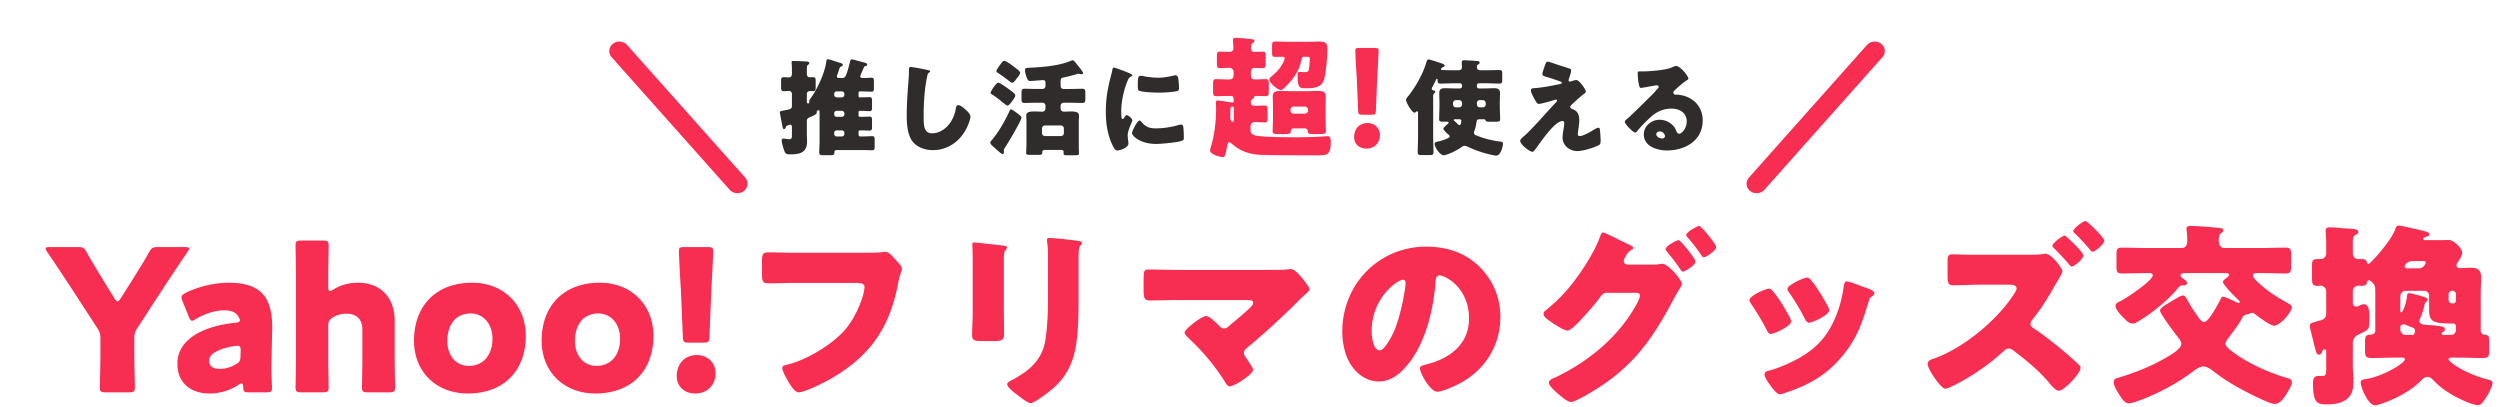
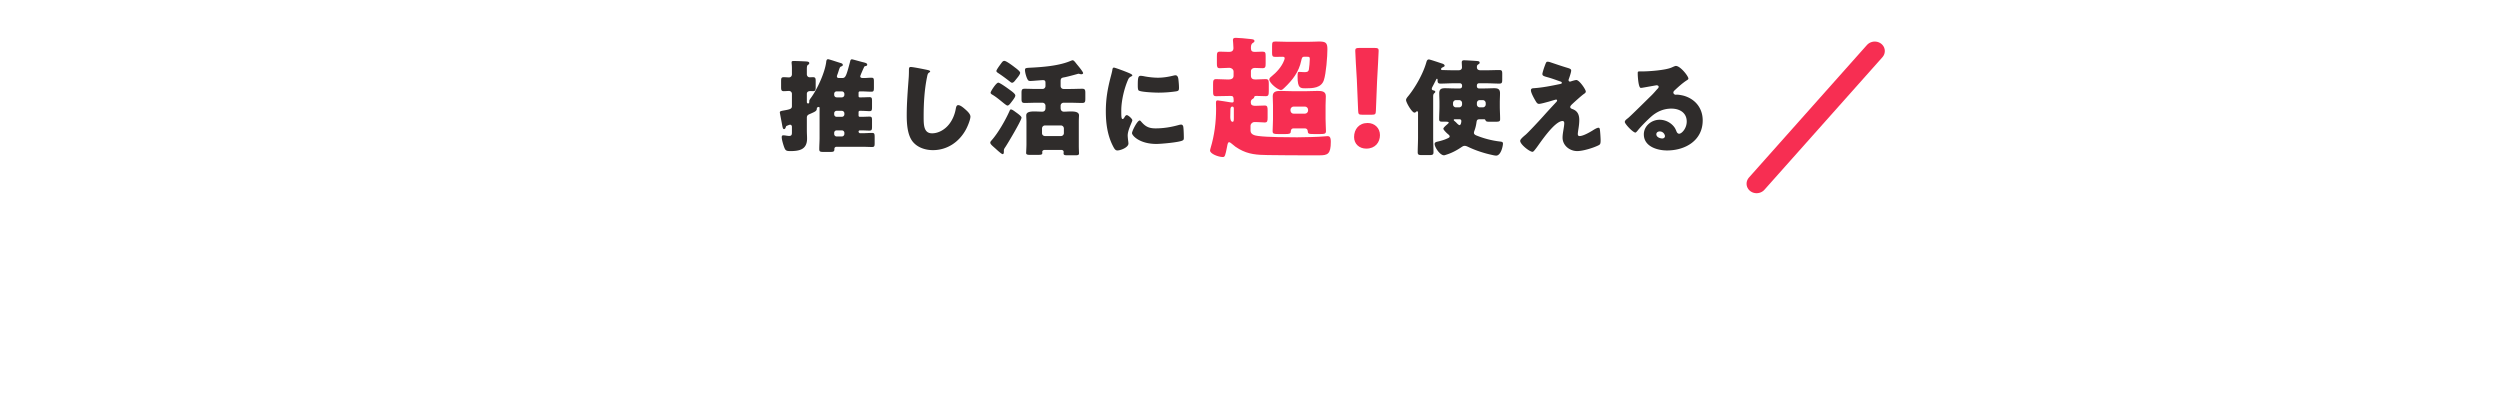
<svg xmlns="http://www.w3.org/2000/svg" width="761" height="124" fill="none">
-   <path transform="matrix(-.665 -.747 -.785 .62 224.101 60)" stroke="#F72E52" stroke-width="6" stroke-linecap="round" d="M3-3h54" />
-   <path d="M253.925 40.456v.32c0 .416.32.768.768.768h1.568a.779.779 0 00.768-.768v-.32a.758.758 0 00-.768-.768h-1.568a.74.74 0 00-.768.768zm0-5.952v.288c0 .448.32.768.768.768h1.568c.416 0 .768-.32.768-.768v-.288a.779.779 0 00-.768-.768h-1.568a.74.74 0 00-.768.768zm0-5.92v.288c0 .416.32.768.768.768h1.568a.779.779 0 00.768-.768v-.288a.779.779 0 00-.768-.768h-1.568a.74.74 0 00-.768.768zm4.864-9.888c.032-.192.128-.64.544-.64.192 0 2.752.736 3.168.832.768.192 1.472.32 1.472.768 0 .352-.288.416-.448.448-.416.064-.448.192-.544.416-.192.416-1.12 2.464-1.12 2.72 0 .512.576.512 1.024.512.8 0 1.568-.096 2.368-.096.704 0 .768.288.768 1.184v1.856c0 .896-.064 1.216-.768 1.216-.96 0-1.984-.096-3.008-.096h-.512c-.224 0-.384.192-.384.416v1.056c0 .192.16.352.352.352h.448c1.056 0 1.824-.064 2.528-.064s.768.288.768 1.184v1.824c0 .928-.064 1.248-.768 1.248-.64 0-1.504-.096-2.528-.096h-.448c-.192 0-.352.16-.352.384v1.088c0 .192.16.352.352.352h.448c1.056 0 1.824-.064 2.528-.064s.768.288.768 1.184v1.856c0 .896-.064 1.216-.768 1.216-.64 0-1.504-.064-2.528-.064h-.448a.355.355 0 00-.352.352v.992c0 .288.224.512.512.512h.608c1.056 0 2.112-.096 2.976-.096.736 0 .8.288.8 1.344v1.728c0 .928-.064 1.216-.768 1.216-.992 0-1.984-.064-3.008-.064h-7.84c-.352 0-.64.256-.64.608v.128c0 .768-.352.832-1.312.832h-1.888c-1.12 0-1.408-.064-1.408-.864 0-1.12.096-2.272.096-3.392v-9.152a.278.278 0 00-.256-.288c-.032 0-.384.096-.48.192-.096.096-.096.16-.096.384-.064.672-.512.864-2.048 1.536-.608.256-.992.448-.992 1.184v3.904c0 .832.064 1.632.064 2.432 0 3.328-2.304 3.808-5.088 3.808-1.376 0-1.536-.224-1.984-1.472-.224-.672-.64-2.048-.64-2.752 0-.352.096-.576.48-.576.256 0 .8.064 1.088.128.16 0 .448.064.64.064.832 0 .896-.416.896-1.12V38.6c0-.32-.192-.64-.544-.64-.256 0-.704.224-.96.32-.288.096-.288.224-.416.576-.064.192-.224.448-.48.448-.352 0-.448-.576-.576-1.248-.16-.928-.704-3.648-.704-3.84 0-.416.48-.448 1.504-.64 1.568-.288 2.176-.448 2.176-1.248v-3.744a.875.875 0 00-.896-.896c-.512 0-1.024.064-1.568.064-.768 0-.832-.384-.832-1.312v-1.632c0-1.024.064-1.312.832-1.312.544 0 1.056.064 1.568.064.544 0 .896-.416.896-.928v-1.856c0-1.12-.096-1.248-.096-1.792 0-.384.288-.416.576-.416 1.12 0 2.464.064 3.744.128.448.032 1.056.064 1.056.512 0 .32-.224.416-.448.576-.256.192-.288.64-.288 1.44V22.6c0 .512.352.928.864.928.352 0 .672-.032.992-.032.768 0 .832.352.832 1.248v1.696c0 .96-.064 1.312-.864 1.312-.16 0-.416-.032-.672-.032-.544 0-1.152.128-1.152.864v2.496c0 .224.16.416.384.416.256 0 .352-.224.352-.448v-.32c0-.288.384-.768.544-.992 1.92-2.624 4.192-7.616 4.608-10.816.032-.352.096-.896.576-.896.32 0 3.2.992 3.808 1.152.32.096.672.224.672.576 0 .256-.192.384-.416.448-.416.128-.512.352-.8 1.216-.096.32-.224.736-.416 1.248-.064.16-.16.416-.16.608 0 .384.352.48.672.48h.896c1.056 0 1.248-.448 2.464-5.056zm18.432 1.696c.736 0 4.192.704 5.216.928.256.064.704.192.704.448 0 .128-.128.224-.224.256-.512.288-.576.672-.736 1.472-.8 3.936-1.024 7.968-1.024 11.968 0 2.528 0 5.12 2.56 5.12 2.016 0 3.936-1.184 5.152-2.72 1.056-1.312 1.76-3.008 2.048-4.64.128-.64.224-1.216.768-1.216.704 0 1.664.864 2.176 1.312.576.512 1.536 1.376 1.536 2.176 0 .96-.896 3.072-1.376 3.936-2.048 3.776-5.664 6.272-10.048 6.272-2.272 0-4.704-.768-6.176-2.624-1.6-2.048-1.792-5.44-1.792-8 0-3.68.32-7.616.576-11.072.064-.672.096-1.76.096-2.496 0-.704 0-1.12.544-1.12zm35.232 23.648v-6.88c0-.896-.064-1.472-.064-2.048 0-1.088 1.376-1.184 2.432-1.184.8 0 1.664.064 2.464.064.512 0 .96-.32.96-1.056v-.768a.916.916 0 00-.896-.896h-1.888c-1.184 0-2.368.064-3.584.064-.768 0-.928-.32-.928-1.184v-1.856c0-.96.128-1.28.96-1.28 1.184 0 2.368.064 3.552.064h1.888c.48 0 .896-.384.896-.896v-.736c0-.64 0-1.056-.768-1.056-.256 0-1.056.064-1.888.128-.768.064-1.6.128-1.952.128-.576 0-.704-.192-.928-.64-.32-.608-.704-1.984-.704-2.656 0-.608.192-.672 1.44-.736 3.872-.192 8.832-.544 12.448-2.08.32-.128.512-.192.64-.192.32 0 .736.544 1.152 1.088.288.352 1.216 1.44 1.696 2.176.192.288.32.512.32.64 0 .288-.384.352-.576.352-.32 0-.576-.16-.864-.16-.064 0-.224.064-.352.096-1.024.288-3.136.864-4.064 1.024-.8.128-.992.384-.992 1.184v1.44c0 .512.384.896.896.896h2.112c1.184 0 2.4-.064 3.616-.064.768 0 .896.384.896 1.216v1.792c0 .992-.096 1.312-.96 1.312-1.184 0-2.368-.064-3.552-.064h-2.112a.894.894 0 00-.896.896v.704c0 .832.512 1.12.96 1.12.704 0 1.408-.064 2.112-.064.832 0 2.528 0 2.528 1.184 0 .32-.064.992-.064 2.048v7.008c0 1.312.064 2.112.064 2.528 0 .512-.384.576-1.184.576h-2.24c-.992 0-1.28-.064-1.28-.64 0-.128.032-.256.032-.352 0-.352-.224-.64-.704-.64h-5.056c-.576 0-.768.352-.768.608 0 .096.032.192.032.288 0 .544-.32.608-1.504.608h-2.24c-.672 0-1.184-.064-1.184-.576 0-.256.096-1.824.096-2.528zm5.632-2.624h4.864c.48 0 .896-.384.896-.896v-1.44a.916.916 0 00-.896-.896h-4.864a.916.916 0 00-.896.896v1.44c0 .512.352.864.896.896zm-12.352-22.88c.608 0 2.656 1.568 3.232 2.016.48.352 1.568 1.184 1.568 1.6 0 .576-.928 1.6-1.312 2.08-.256.32-.672.96-1.152.96-.256 0-.576-.288-.768-.448a54.29 54.29 0 00-3.2-2.336c-.384-.256-.8-.48-.8-.8 0-.32.8-1.44 1.28-2.08.544-.736.704-.992 1.152-.992zm3.52 15.648c.672.48 1.696 1.216 1.696 1.632 0 .832-4.192 7.872-4.928 8.96-.224.32-.448.64-.448 1.056v.384c0 .288-.032.704-.384.704s-1.92-1.472-2.272-1.792c-.96-.832-1.472-1.28-1.472-1.696 0-.256.16-.448.416-.736 2.016-2.272 4.288-6.272 5.504-9.056.064-.192.16-.32.384-.32.384 0 1.056.544 1.504.864zm-5.376-9.024c.48 0 2.784 1.664 3.648 2.304.576.416 1.536 1.12 1.536 1.6 0 .448-.48 1.056-.8 1.504-.64.832-1.12 1.568-1.6 1.568s-2.784-2.272-4.512-3.264c-.32-.192-.608-.352-.608-.672 0-.384 1.696-3.04 2.336-3.04zm32.736 8.8c0-3.936.544-6.976 1.536-10.752.16-.608.32-1.216.416-1.728.096-.608.128-.896.544-.896.288 0 3.36 1.12 4.736 1.728.64.288.832.48.832.64 0 .128-.096.192-.224.256-.736.352-.896.608-1.184 1.312-1.056 2.464-1.952 6.176-1.952 9.088 0 1.76 0 2.624.416 2.624.224 0 .384-.256.544-.512.192-.32.384-.672.736-.672.384 0 1.664 1.088 1.664 1.568 0 .448-1.408 2.912-1.408 4.64 0 .224.064 1.024.128 1.504.032.192.096.736.096.928 0 1.184-2.368 2.112-3.36 2.112-.608 0-.896-.416-1.472-1.568-1.568-3.168-2.048-6.752-2.048-10.272zm9.728-7.968c0-2.368.128-2.912.896-2.912.192 0 .704.064.992.128 1.216.256 2.976.448 4.224.448 1.6 0 3.2-.256 4.736-.64.288-.064.448-.096.64-.096.608 0 .8.672.864 1.152.096.8.192 1.824.192 2.624 0 .768-.096.992-.928 1.12a37.968 37.968 0 01-5.376.384c-.96 0-5.376-.16-5.984-.672-.256-.224-.256-1.184-.256-1.536zm.576 10.688c.16 0 .288.16.384.256 1.344 1.6 2.4 2.144 4.48 2.144 2.368 0 4.736-.384 7.008-1.024.224-.064.544-.128.768-.128.416 0 .608.416.64.704.128.864.16 2.688.16 3.328 0 .416-.032.64-.448.832-1.12.544-6.464 1.024-7.904 1.024-5.152 0-7.424-2.56-7.424-3.296 0-.608 1.6-3.84 2.336-3.84zm104.44-6.208h-.896c-.544 0-.896.416-.896.896v.416c0 .512.416.896.896.896h.896c.48 0 .896-.384.896-.896v-.416a.916.916 0 00-.896-.896zm-7.2 0h-.96a.916.916 0 00-.896.896v.416c0 .512.416.896.896.896h.96c.48 0 .896-.384.896-.896v-.416a.894.894 0 00-.896-.896zm-.096 5.824h-1.12c-.16 0-.416 0-.416.224 0 .128.096.224.192.288.192.16.32.288.512.448.192.224.768.832 1.056.832.416 0 .544-.928.544-1.216 0-.576-.416-.576-.768-.576zm-5.888-3.904v-1.184c0-.96-.064-1.888-.064-2.816 0-1.248.608-1.536 1.728-1.536.96 0 1.92.064 2.848.064h1.728c.352 0 .64-.288.64-.608v-.32a.642.642 0 00-.64-.64h-2.048c-1.312 0-2.592.096-3.904.096-.8 0-.864-.416-.864-1.12v-.064c0-.128-.032-.288-.192-.288s-.256.288-.32.416c-.352.672-.672 1.344-1.024 1.984-.096.192-.224.416-.224.672 0 .32.256.416.544.48.224.064.512.128.512.416 0 .192-.128.256-.32.448-.288.256-.32.64-.32 1.024v12.48c0 1.472.096 2.944.096 4.448 0 .8-.352.864-1.44.864h-1.952c-1.056 0-1.408-.064-1.408-.864 0-1.504.096-2.976.096-4.448v-7.424c0-.288 0-.608-.288-.608-.128 0-.192.064-.288.16-.128.128-.288.256-.512.256-.768 0-2.56-3.072-2.56-3.84 0-.448.512-.992.768-1.312 2.176-2.72 4.416-6.72 5.376-10.048.128-.416.256-.992.8-.992.32 0 3.232.992 3.808 1.184.352.096.992.288.992.736 0 .224-.288.32-.448.416-.288.128-.64.288-.64.64 0 .256.288.256.576.256 1.056.032 2.08.064 3.136.064h1.6c.576 0 1.056-.224 1.056-.896 0-.48-.064-1.088-.064-1.504 0-.512.288-.64.736-.64.416 0 3.808.192 4.16.256.256.032.544.128.544.48 0 .256-.16.352-.352.48-.416.224-.48.448-.48.896 0 .672.448.928 1.088.928h1.856c1.312 0 2.592-.064 3.904-.064.8 0 .864.32.864 1.216V24.2c0 .928-.064 1.248-.896 1.248-1.28 0-2.592-.096-3.872-.096h-2.336c-.352 0-.608.288-.608.64v.32c0 .32.256.608.608.608h1.856c.928 0 1.856-.064 2.784-.064 1.056 0 1.792.192 1.792 1.504 0 .96-.064 1.888-.064 2.848v1.184c0 1.28.096 2.56.096 3.872 0 .736-.288.8-1.696.8h-1.088c-1.056 0-1.44 0-1.632-.384-.128-.256-.192-.384-.48-.384h-1.216c-.992 0-.992.352-1.12 1.216-.128.832-.32 1.568-.608 2.336-.064.16-.128.416-.128.608 0 .416.448.672.8.8a27.682 27.682 0 006.848 1.792c.768.096 1.184.096 1.184.672 0 .64-.576 3.648-2.08 3.648-.256 0-.8-.096-1.024-.16-2.496-.512-5.152-1.376-7.424-2.464-.352-.16-.736-.352-1.152-.352-.416 0-.832.32-1.216.576-1.312.864-2.72 1.6-4.224 2.08-.224.064-.608.224-.832.224-1.216 0-2.848-2.432-2.848-3.456 0-.544.608-.64 1.024-.736 1.088-.256 2.176-.576 3.168-1.088.224-.128.384-.224.384-.48 0-.288-.352-.544-.576-.736-.32-.256-1.344-1.248-1.344-1.6 0-.352 1.024-1.184 1.28-1.408.096-.096.352-.288.352-.448 0-.192-.224-.288-1.344-.288h-.704c-.608 0-.864-.128-.864-.768 0-1.28.096-2.592.096-3.872zm40-7.616c.512-.16 1.312-.416 1.664-.416.928 0 2.88 2.912 2.88 3.488 0 .384-.32.576-.608.768-.832.608-2.56 2.176-3.36 2.912-.48.448-.768.768-.768.992 0 .384.224.512.736.704 1.536.576 2.016 1.76 2.016 3.328 0 .832-.096 1.664-.224 2.496-.064.384-.224 1.376-.224 1.728 0 .384.128.64.544.64 1.056 0 2.912-1.056 3.808-1.6.064-.032.16-.096.256-.16.512-.32 1.248-.768 1.696-.768.32 0 .384.32.416.576.096.608.224 2.592.224 3.2 0 1.12-.128 1.312-.64 1.568-1.6.8-4.736 1.76-6.496 1.76-2.272 0-4.448-1.696-4.448-4.096 0-1.44.512-3.264.512-4.416 0-.32-.128-.64-.512-.64-2.528 0-7.136 7.136-8 8.224-.544.704-.864 1.152-1.152 1.152-.864 0-3.744-2.24-3.744-3.328 0-.352.384-.832 1.632-1.856.8-.672 3.936-4.032 5.376-5.632 1.248-1.408 2.528-2.784 3.808-4.16.16-.16.416-.416.416-.64 0-.16-.128-.288-.32-.288-.128 0-1.92.544-2.24.64-.64.16-2.368.672-2.944.672-.32 0-.576-.128-.896-.64-.512-.832-1.568-2.688-1.568-3.488 0-.48.32-.608.8-.64 2.624-.16 5.504-.736 8.096-1.28.288-.064.512-.128.512-.352 0-.224-.16-.32-.448-.416-1.216-.416-2.368-.864-3.616-1.216-1.28-.352-1.856-.48-1.856-1.056 0-.288.352-1.472.672-2.336.48-1.312.544-1.408.928-1.408.352 0 .736.128 1.088.256 1.44.48 2.912.992 4.384 1.44 1.184.352 1.696.48 1.696.992s-.512 2.016-.704 2.528c-.064.16-.096.288-.096.416 0 .224.192.416.416.416a.764.764 0 00.288-.064zm31.968-4.704c1.376 0 3.808 3.136 3.808 3.84 0 .192-.192.352-.352.448-1.344.832-2.784 2.144-3.936 3.232-.16.16-.288.352-.288.576 0 .384.352.672.736.672.096 0 .224-.032.352-.032.48 0 1.6.192 2.24.384 3.456 1.056 5.6 3.84 5.6 7.456 0 6.112-5.28 9.152-10.848 9.152-3.008 0-7.072-1.216-7.072-4.896 0-2.56 2.336-4.448 4.8-4.448 1.664 0 3.264.768 4.32 2.048.48.608.576.928.864 1.6.128.32.416.608.768.608.768 0 2.304-1.6 2.304-3.712 0-2.72-2.208-3.936-4.672-3.936-2.336 0-4.416.896-6.176 2.464-1.152 1.024-2.976 2.848-3.936 4.032-.448.576-.704.8-.832.8-.736 0-3.232-2.624-3.232-3.232 0-.384.32-.672.992-1.184.8-.64 6.112-5.92 7.232-7.008.608-.608 1.088-1.184 1.632-1.792.224-.224.448-.416.448-.736 0-.384-.512-.448-.64-.448-.096 0-3.584.64-4.416.768-.128.032-.256.032-.384.032-.736 0-.928-3.616-.928-4.224v-.32c0-.48.096-.48 1.024-.48h.736c2.08-.032 6.656-.384 8.48-1.152.8-.352 1.152-.512 1.376-.512zm-3.328 21.376c0-.448-.48-1.44-1.6-1.44-.512 0-1.024.288-1.024.864 0 .864 1.088 1.28 1.824 1.28.416 0 .8-.288.8-.704z" fill="#2F2C2B" />
+   <path d="M253.925 40.456v.32c0 .416.32.768.768.768h1.568a.779.779 0 00.768-.768v-.32a.758.758 0 00-.768-.768h-1.568a.74.74 0 00-.768.768zm0-5.952v.288c0 .448.32.768.768.768h1.568c.416 0 .768-.32.768-.768v-.288a.779.779 0 00-.768-.768h-1.568a.74.74 0 00-.768.768zm0-5.92v.288c0 .416.32.768.768.768h1.568a.779.779 0 00.768-.768v-.288a.779.779 0 00-.768-.768h-1.568a.74.74 0 00-.768.768zm4.864-9.888c.032-.192.128-.64.544-.64.192 0 2.752.736 3.168.832.768.192 1.472.32 1.472.768 0 .352-.288.416-.448.448-.416.064-.448.192-.544.416-.192.416-1.12 2.464-1.12 2.72 0 .512.576.512 1.024.512.8 0 1.568-.096 2.368-.096.704 0 .768.288.768 1.184v1.856c0 .896-.064 1.216-.768 1.216-.96 0-1.984-.096-3.008-.096h-.512c-.224 0-.384.192-.384.416v1.056c0 .192.16.352.352.352h.448c1.056 0 1.824-.064 2.528-.064s.768.288.768 1.184v1.824c0 .928-.064 1.248-.768 1.248-.64 0-1.504-.096-2.528-.096h-.448c-.192 0-.352.16-.352.384v1.088c0 .192.16.352.352.352h.448c1.056 0 1.824-.064 2.528-.064s.768.288.768 1.184v1.856c0 .896-.064 1.216-.768 1.216-.64 0-1.504-.064-2.528-.064h-.448a.355.355 0 00-.352.352c0 .288.224.512.512.512h.608c1.056 0 2.112-.096 2.976-.096.736 0 .8.288.8 1.344v1.728c0 .928-.064 1.216-.768 1.216-.992 0-1.984-.064-3.008-.064h-7.84c-.352 0-.64.256-.64.608v.128c0 .768-.352.832-1.312.832h-1.888c-1.12 0-1.408-.064-1.408-.864 0-1.12.096-2.272.096-3.392v-9.152a.278.278 0 00-.256-.288c-.032 0-.384.096-.48.192-.096.096-.096.16-.096.384-.064.672-.512.864-2.048 1.536-.608.256-.992.448-.992 1.184v3.904c0 .832.064 1.632.064 2.432 0 3.328-2.304 3.808-5.088 3.808-1.376 0-1.536-.224-1.984-1.472-.224-.672-.64-2.048-.64-2.752 0-.352.096-.576.48-.576.256 0 .8.064 1.088.128.16 0 .448.064.64.064.832 0 .896-.416.896-1.12V38.6c0-.32-.192-.64-.544-.64-.256 0-.704.224-.96.32-.288.096-.288.224-.416.576-.064.192-.224.448-.48.448-.352 0-.448-.576-.576-1.248-.16-.928-.704-3.648-.704-3.84 0-.416.48-.448 1.504-.64 1.568-.288 2.176-.448 2.176-1.248v-3.744a.875.875 0 00-.896-.896c-.512 0-1.024.064-1.568.064-.768 0-.832-.384-.832-1.312v-1.632c0-1.024.064-1.312.832-1.312.544 0 1.056.064 1.568.064.544 0 .896-.416.896-.928v-1.856c0-1.12-.096-1.248-.096-1.792 0-.384.288-.416.576-.416 1.12 0 2.464.064 3.744.128.448.032 1.056.064 1.056.512 0 .32-.224.416-.448.576-.256.192-.288.64-.288 1.44V22.6c0 .512.352.928.864.928.352 0 .672-.032.992-.032.768 0 .832.352.832 1.248v1.696c0 .96-.064 1.312-.864 1.312-.16 0-.416-.032-.672-.032-.544 0-1.152.128-1.152.864v2.496c0 .224.16.416.384.416.256 0 .352-.224.352-.448v-.32c0-.288.384-.768.544-.992 1.92-2.624 4.192-7.616 4.608-10.816.032-.352.096-.896.576-.896.32 0 3.2.992 3.808 1.152.32.096.672.224.672.576 0 .256-.192.384-.416.448-.416.128-.512.352-.8 1.216-.096.32-.224.736-.416 1.248-.064.16-.16.416-.16.608 0 .384.352.48.672.48h.896c1.056 0 1.248-.448 2.464-5.056zm18.432 1.696c.736 0 4.192.704 5.216.928.256.064.704.192.704.448 0 .128-.128.224-.224.256-.512.288-.576.672-.736 1.472-.8 3.936-1.024 7.968-1.024 11.968 0 2.528 0 5.12 2.56 5.12 2.016 0 3.936-1.184 5.152-2.72 1.056-1.312 1.76-3.008 2.048-4.64.128-.64.224-1.216.768-1.216.704 0 1.664.864 2.176 1.312.576.512 1.536 1.376 1.536 2.176 0 .96-.896 3.072-1.376 3.936-2.048 3.776-5.664 6.272-10.048 6.272-2.272 0-4.704-.768-6.176-2.624-1.6-2.048-1.792-5.44-1.792-8 0-3.68.32-7.616.576-11.072.064-.672.096-1.76.096-2.496 0-.704 0-1.12.544-1.12zm35.232 23.648v-6.88c0-.896-.064-1.472-.064-2.048 0-1.088 1.376-1.184 2.432-1.184.8 0 1.664.064 2.464.064.512 0 .96-.32.96-1.056v-.768a.916.916 0 00-.896-.896h-1.888c-1.184 0-2.368.064-3.584.064-.768 0-.928-.32-.928-1.184v-1.856c0-.96.128-1.28.96-1.28 1.184 0 2.368.064 3.552.064h1.888c.48 0 .896-.384.896-.896v-.736c0-.64 0-1.056-.768-1.056-.256 0-1.056.064-1.888.128-.768.064-1.6.128-1.952.128-.576 0-.704-.192-.928-.64-.32-.608-.704-1.984-.704-2.656 0-.608.192-.672 1.44-.736 3.872-.192 8.832-.544 12.448-2.08.32-.128.512-.192.64-.192.32 0 .736.544 1.152 1.088.288.352 1.216 1.44 1.696 2.176.192.288.32.512.32.64 0 .288-.384.352-.576.352-.32 0-.576-.16-.864-.16-.064 0-.224.064-.352.096-1.024.288-3.136.864-4.064 1.024-.8.128-.992.384-.992 1.184v1.44c0 .512.384.896.896.896h2.112c1.184 0 2.4-.064 3.616-.064.768 0 .896.384.896 1.216v1.792c0 .992-.096 1.312-.96 1.312-1.184 0-2.368-.064-3.552-.064h-2.112a.894.894 0 00-.896.896v.704c0 .832.512 1.12.96 1.12.704 0 1.408-.064 2.112-.064.832 0 2.528 0 2.528 1.184 0 .32-.064.992-.064 2.048v7.008c0 1.312.064 2.112.064 2.528 0 .512-.384.576-1.184.576h-2.24c-.992 0-1.28-.064-1.28-.64 0-.128.032-.256.032-.352 0-.352-.224-.64-.704-.64h-5.056c-.576 0-.768.352-.768.608 0 .096.032.192.032.288 0 .544-.32.608-1.504.608h-2.24c-.672 0-1.184-.064-1.184-.576 0-.256.096-1.824.096-2.528zm5.632-2.624h4.864c.48 0 .896-.384.896-.896v-1.44a.916.916 0 00-.896-.896h-4.864a.916.916 0 00-.896.896v1.44c0 .512.352.864.896.896zm-12.352-22.88c.608 0 2.656 1.568 3.232 2.016.48.352 1.568 1.184 1.568 1.6 0 .576-.928 1.6-1.312 2.08-.256.32-.672.96-1.152.96-.256 0-.576-.288-.768-.448a54.29 54.29 0 00-3.2-2.336c-.384-.256-.8-.48-.8-.8 0-.32.8-1.44 1.28-2.08.544-.736.704-.992 1.152-.992zm3.52 15.648c.672.48 1.696 1.216 1.696 1.632 0 .832-4.192 7.872-4.928 8.96-.224.32-.448.64-.448 1.056v.384c0 .288-.032.704-.384.704s-1.92-1.472-2.272-1.792c-.96-.832-1.472-1.28-1.472-1.696 0-.256.16-.448.416-.736 2.016-2.272 4.288-6.272 5.504-9.056.064-.192.16-.32.384-.32.384 0 1.056.544 1.504.864zm-5.376-9.024c.48 0 2.784 1.664 3.648 2.304.576.416 1.536 1.12 1.536 1.6 0 .448-.48 1.056-.8 1.504-.64.832-1.12 1.568-1.6 1.568s-2.784-2.272-4.512-3.264c-.32-.192-.608-.352-.608-.672 0-.384 1.696-3.04 2.336-3.04zm32.736 8.8c0-3.936.544-6.976 1.536-10.752.16-.608.32-1.216.416-1.728.096-.608.128-.896.544-.896.288 0 3.36 1.12 4.736 1.728.64.288.832.48.832.64 0 .128-.096.192-.224.256-.736.352-.896.608-1.184 1.312-1.056 2.464-1.952 6.176-1.952 9.088 0 1.76 0 2.624.416 2.624.224 0 .384-.256.544-.512.192-.32.384-.672.736-.672.384 0 1.664 1.088 1.664 1.568 0 .448-1.408 2.912-1.408 4.64 0 .224.064 1.024.128 1.504.032.192.096.736.096.928 0 1.184-2.368 2.112-3.36 2.112-.608 0-.896-.416-1.472-1.568-1.568-3.168-2.048-6.752-2.048-10.272zm9.728-7.968c0-2.368.128-2.912.896-2.912.192 0 .704.064.992.128 1.216.256 2.976.448 4.224.448 1.6 0 3.2-.256 4.736-.64.288-.064.448-.096.64-.096.608 0 .8.672.864 1.152.096.8.192 1.824.192 2.624 0 .768-.096.992-.928 1.12a37.968 37.968 0 01-5.376.384c-.96 0-5.376-.16-5.984-.672-.256-.224-.256-1.184-.256-1.536zm.576 10.688c.16 0 .288.16.384.256 1.344 1.6 2.4 2.144 4.48 2.144 2.368 0 4.736-.384 7.008-1.024.224-.064.544-.128.768-.128.416 0 .608.416.64.704.128.864.16 2.688.16 3.328 0 .416-.032.64-.448.832-1.12.544-6.464 1.024-7.904 1.024-5.152 0-7.424-2.56-7.424-3.296 0-.608 1.6-3.84 2.336-3.84zm104.44-6.208h-.896c-.544 0-.896.416-.896.896v.416c0 .512.416.896.896.896h.896c.48 0 .896-.384.896-.896v-.416a.916.916 0 00-.896-.896zm-7.2 0h-.96a.916.916 0 00-.896.896v.416c0 .512.416.896.896.896h.96c.48 0 .896-.384.896-.896v-.416a.894.894 0 00-.896-.896zm-.096 5.824h-1.12c-.16 0-.416 0-.416.224 0 .128.096.224.192.288.192.16.32.288.512.448.192.224.768.832 1.056.832.416 0 .544-.928.544-1.216 0-.576-.416-.576-.768-.576zm-5.888-3.904v-1.184c0-.96-.064-1.888-.064-2.816 0-1.248.608-1.536 1.728-1.536.96 0 1.92.064 2.848.064h1.728c.352 0 .64-.288.64-.608v-.32a.642.642 0 00-.64-.64h-2.048c-1.312 0-2.592.096-3.904.096-.8 0-.864-.416-.864-1.12v-.064c0-.128-.032-.288-.192-.288s-.256.288-.32.416c-.352.672-.672 1.344-1.024 1.984-.096.192-.224.416-.224.672 0 .32.256.416.544.48.224.064.512.128.512.416 0 .192-.128.256-.32.448-.288.256-.32.64-.32 1.024v12.48c0 1.472.096 2.944.096 4.448 0 .8-.352.864-1.44.864h-1.952c-1.056 0-1.408-.064-1.408-.864 0-1.504.096-2.976.096-4.448v-7.424c0-.288 0-.608-.288-.608-.128 0-.192.064-.288.16-.128.128-.288.256-.512.256-.768 0-2.56-3.072-2.56-3.84 0-.448.512-.992.768-1.312 2.176-2.72 4.416-6.72 5.376-10.048.128-.416.256-.992.8-.992.32 0 3.232.992 3.808 1.184.352.096.992.288.992.736 0 .224-.288.32-.448.416-.288.128-.64.288-.64.64 0 .256.288.256.576.256 1.056.032 2.08.064 3.136.064h1.6c.576 0 1.056-.224 1.056-.896 0-.48-.064-1.088-.064-1.504 0-.512.288-.64.736-.64.416 0 3.808.192 4.16.256.256.032.544.128.544.48 0 .256-.16.352-.352.48-.416.224-.48.448-.48.896 0 .672.448.928 1.088.928h1.856c1.312 0 2.592-.064 3.904-.064.8 0 .864.32.864 1.216V24.2c0 .928-.064 1.248-.896 1.248-1.28 0-2.592-.096-3.872-.096h-2.336c-.352 0-.608.288-.608.64v.32c0 .32.256.608.608.608h1.856c.928 0 1.856-.064 2.784-.064 1.056 0 1.792.192 1.792 1.504 0 .96-.064 1.888-.064 2.848v1.184c0 1.28.096 2.56.096 3.872 0 .736-.288.8-1.696.8h-1.088c-1.056 0-1.44 0-1.632-.384-.128-.256-.192-.384-.48-.384h-1.216c-.992 0-.992.352-1.12 1.216-.128.832-.32 1.568-.608 2.336-.064.16-.128.416-.128.608 0 .416.448.672.8.8a27.682 27.682 0 006.848 1.792c.768.096 1.184.096 1.184.672 0 .64-.576 3.648-2.08 3.648-.256 0-.8-.096-1.024-.16-2.496-.512-5.152-1.376-7.424-2.464-.352-.16-.736-.352-1.152-.352-.416 0-.832.32-1.216.576-1.312.864-2.72 1.6-4.224 2.08-.224.064-.608.224-.832.224-1.216 0-2.848-2.432-2.848-3.456 0-.544.608-.64 1.024-.736 1.088-.256 2.176-.576 3.168-1.088.224-.128.384-.224.384-.48 0-.288-.352-.544-.576-.736-.32-.256-1.344-1.248-1.344-1.6 0-.352 1.024-1.184 1.28-1.408.096-.096.352-.288.352-.448 0-.192-.224-.288-1.344-.288h-.704c-.608 0-.864-.128-.864-.768 0-1.28.096-2.592.096-3.872zm40-7.616c.512-.16 1.312-.416 1.664-.416.928 0 2.88 2.912 2.88 3.488 0 .384-.32.576-.608.768-.832.608-2.56 2.176-3.36 2.912-.48.448-.768.768-.768.992 0 .384.224.512.736.704 1.536.576 2.016 1.76 2.016 3.328 0 .832-.096 1.664-.224 2.496-.064.384-.224 1.376-.224 1.728 0 .384.128.64.544.64 1.056 0 2.912-1.056 3.808-1.6.064-.032.16-.096.256-.16.512-.32 1.248-.768 1.696-.768.32 0 .384.32.416.576.096.608.224 2.592.224 3.2 0 1.12-.128 1.312-.64 1.568-1.6.8-4.736 1.76-6.496 1.76-2.272 0-4.448-1.696-4.448-4.096 0-1.44.512-3.264.512-4.416 0-.32-.128-.64-.512-.64-2.528 0-7.136 7.136-8 8.224-.544.704-.864 1.152-1.152 1.152-.864 0-3.744-2.24-3.744-3.328 0-.352.384-.832 1.632-1.856.8-.672 3.936-4.032 5.376-5.632 1.248-1.408 2.528-2.784 3.808-4.16.16-.16.416-.416.416-.64 0-.16-.128-.288-.32-.288-.128 0-1.92.544-2.24.64-.64.16-2.368.672-2.944.672-.32 0-.576-.128-.896-.64-.512-.832-1.568-2.688-1.568-3.488 0-.48.32-.608.8-.64 2.624-.16 5.504-.736 8.096-1.28.288-.064.512-.128.512-.352 0-.224-.16-.32-.448-.416-1.216-.416-2.368-.864-3.616-1.216-1.28-.352-1.856-.48-1.856-1.056 0-.288.352-1.472.672-2.336.48-1.312.544-1.408.928-1.408.352 0 .736.128 1.088.256 1.44.48 2.912.992 4.384 1.44 1.184.352 1.696.48 1.696.992s-.512 2.016-.704 2.528c-.064.16-.096.288-.096.416 0 .224.192.416.416.416a.764.764 0 00.288-.064zm31.968-4.704c1.376 0 3.808 3.136 3.808 3.84 0 .192-.192.352-.352.448-1.344.832-2.784 2.144-3.936 3.232-.16.16-.288.352-.288.576 0 .384.352.672.736.672.096 0 .224-.032.352-.032.48 0 1.6.192 2.24.384 3.456 1.056 5.6 3.84 5.6 7.456 0 6.112-5.28 9.152-10.848 9.152-3.008 0-7.072-1.216-7.072-4.896 0-2.56 2.336-4.448 4.8-4.448 1.664 0 3.264.768 4.32 2.048.48.608.576.928.864 1.6.128.32.416.608.768.608.768 0 2.304-1.6 2.304-3.712 0-2.72-2.208-3.936-4.672-3.936-2.336 0-4.416.896-6.176 2.464-1.152 1.024-2.976 2.848-3.936 4.032-.448.576-.704.8-.832.8-.736 0-3.232-2.624-3.232-3.232 0-.384.32-.672.992-1.184.8-.64 6.112-5.92 7.232-7.008.608-.608 1.088-1.184 1.632-1.792.224-.224.448-.416.448-.736 0-.384-.512-.448-.64-.448-.096 0-3.584.64-4.416.768-.128.032-.256.032-.384.032-.736 0-.928-3.616-.928-4.224v-.32c0-.48.096-.48 1.024-.48h.736c2.08-.032 6.656-.384 8.48-1.152.8-.352 1.152-.512 1.376-.512zm-3.328 21.376c0-.448-.48-1.44-1.6-1.44-.512 0-1.024.288-1.024.864 0 .864 1.088 1.28 1.824 1.28.416 0 .8-.288.8-.704z" fill="#2F2C2B" />
  <path d="M381.821 32.2h.72c.88 0 1.76-.08 2.44-.08.8 0 .88.44.88 1.44v2.28c0 1-.08 1.44-.88 1.44-.68 0-1.56-.12-2.44-.12h-.72c-.6 0-1.16.52-1.16 1.16v1.44c0 1.28 1.44 1.52 2.4 1.64 2.68.36 8.88.4 11.8.4 1.6 0 6.84-.12 8.2-.28.32-.04.76-.08 1.08-.08.92 0 .96 1 .96 1.72 0 3.8-1 4.12-3.48 4.12h-1.88c-4.6 0-9.2 0-13.84-.08-3.2-.04-5.88-.2-8.72-1.84-.8-.44-1.44-.92-2.12-1.52-.2-.16-.64-.56-.92-.56-.36 0-.48.6-.6 1.28-.56 2.88-.68 3.24-1.32 3.24-1.28 0-3.88-.96-3.88-2 0-.2.12-.52.16-.72 1.16-3.84 1.68-7.88 1.68-11.92 0-.6-.04-1.2-.04-1.84 0-.64.16-.76.56-.76.36 0 3.16.48 3.68.56.24.04.44.08.64.08.36 0 .52-.12.52-.48 0-1.44-.28-1.52-1-1.52-1.44 0-2.88.08-4.32.08-.88 0-.96-.36-.96-1.56v-2.08c0-1.12.08-1.56.96-1.56 1.2 0 2.44.12 3.64.12.76 0 1.64-.16 1.64-1.12V21.8c0-.68-.64-1.16-1.28-1.16-.96 0-1.96.12-2.92.12-.8 0-.88-.44-.88-1.4V17.2c0-1.12.08-1.48.96-1.48.92 0 1.84.08 2.76.08.8 0 1.32-.32 1.32-1.16 0-.96-.16-2.08-.16-2.48 0-.56.4-.64.88-.64.92 0 3.08.2 4.04.32.8.08 1.64.08 1.64.64 0 .32-.2.4-.56.64-.52.36-.52.96-.52 1.6 0 .8.4 1.08 1.16 1.08.8 0 1.6-.08 2.36-.08.88 0 .96.32.96 1.36v2.28c0 1-.08 1.4-.96 1.4-.8 0-1.6-.08-2.36-.08-.6 0-1.16.36-1.16.96v1.4c0 .88.56 1.16 1.36 1.16 1.04 0 2.08-.12 3.12-.12.88 0 .96.44.96 1.4v2.12c0 1.28-.08 1.68-.92 1.68-.96 0-1.92-.08-2.88-.08-.52 0-.64.16-.68.52-.04.16-.36.36-.56.48-.36.24-.44.56-.44.96 0 .76.4 1 1.08 1.04zm-6.24 4.08v-3.2c0-.28-.08-.64-.44-.64-.52 0-.6.52-.6.92v.12c0 .72-.04 1.48-.04 2.16 0 .44.08 1.44.72 1.44.32 0 .36-.52.36-.8zm15.92-23.56h7.04c1.2 0 2.16-.08 2.92-.08 2.04 0 2.6.32 2.6 2.32 0 2.2-.4 7.44-1.08 9.44-.8 2.4-3.4 2.48-5.56 2.48-1.6 0-2.44 0-2.44-3.52 0-1.36.08-1.48.52-1.48.28 0 .92.08 1.56.08.68 0 1.2-.04 1.36-.8.12-.6.28-2.52.28-3.16 0-.64-.12-.72-.76-.72h-1.04c-.6 0-.68.68-.8 1.16-.72 3.48-2.64 5.92-5.16 8.32-.28.28-.64.64-1.04.64-.88 0-3.52-2.08-3.52-3.2 0-.44.36-.68.64-.92 1.56-1.24 3.12-2.96 3.84-4.84.08-.2.2-.52.2-.72 0-.36-.32-.44-.6-.44-.76 0-1.52.04-2.32.04-.84 0-.92-.36-.92-1.24v-1.96c0-1.24.08-1.48 1.04-1.48 1.08 0 2.16.08 3.24.08zm-4 23.48v-4.12c0-.92-.08-1.84-.08-2.8 0-1.52 1.24-1.6 2.44-1.6s2.4.08 3.6.08h4.08c1.2 0 2.36-.08 3.56-.08 1.2 0 2.48.08 2.48 1.6 0 .92-.08 1.8-.08 2.8v4.12c0 1.28.12 2.88.12 3.72 0 .8-.44.88-1.64.88h-2.16c-1.48 0-1.72-.08-1.76-.96 0-.4-.36-.76-.8-.76h-3.52c-.84 0-.84.88-.84 1.08-.04.56-.6.64-1.52.64h-2.44c-1.12 0-1.56-.08-1.56-.88 0-.92.12-2.32.12-3.72zm5.32-2.8v.24c.04.56.4.96.96.96h3.44c.52 0 .96-.44.96-.96v-.24c0-.52-.44-.96-.96-.96h-3.44c-.52 0-.96.44-.96.96zm24.76 1.52h-2.92c-1.04 0-1.2-.16-1.24-1.2l-.4-9.48c-.16-2.48-.48-8-.48-8.8 0-.68.24-.84 1.12-.84h4.88c.88 0 1.12.16 1.12.84 0 .8-.32 6.28-.48 9.28l-.36 9c-.04 1.04-.2 1.2-1.24 1.2zm-1.28 2.52c2.16 0 3.76 1.56 3.76 3.68 0 2.2-1.44 4.12-4.16 4.12-2.16 0-3.72-1.44-3.72-3.52 0-2.36 1.48-4.28 4.12-4.28z" fill="#F72E52" />
  <path transform="matrix(.665 -.747 .785 .62 535.101 60)" stroke="#F72E52" stroke-width="6" stroke-linecap="round" d="M3-3h54" />
-   <path d="M40.886 103.1v4.32c0 3.18.18 10.08.18 10.5 0 1.26-.36 1.5-1.74 1.5h-7.2c-1.38 0-1.74-.24-1.74-1.5 0-.42.18-7.32.18-10.5v-4.26c0-1.44-.18-2.1-.96-3.3l-7.44-11.46c-2.1-3.18-4.38-6.72-7.8-11.7-.3-.48-.48-.78-.48-1.02 0-.36.42-.48 1.26-.48h8.58c1.56 0 1.92.24 2.64 1.56 1.8 3.24 3.36 5.7 5.1 8.58l3.36 5.46c.42.66.66.9.96.9.3 0 .6-.3.96-.9l3.54-5.58c1.74-2.82 3.3-5.22 5.1-8.46.78-1.32 1.14-1.56 2.7-1.56h8.22c.84 0 1.26.12 1.26.48 0 .24-.18.54-.48 1.02-3.3 4.8-5.22 7.74-7.74 11.58l-7.5 11.52c-.78 1.2-.96 1.86-.96 3.3zm40.233 16.32h-5.46c-1.32 0-1.56-.18-1.62-1.56-.06-.78-.18-1.14-.54-1.14-.18 0-.48.12-.84.36-2.7 1.86-5.88 2.7-8.82 2.7-5.64 0-9.84-3.06-9.84-9.12 0-7.5 8.1-11.46 17.7-12.42.9-.06 1.32-.3 1.32-.78 0-.24-.18-.6-.42-1.02-.72-1.32-2.04-1.98-4.38-1.98-2.76 0-6.12 1.14-8.58 2.64-.54.36-.9.54-1.14.54-.42 0-.66-.36-1.02-1.2l-1.92-4.74c-.24-.54-.3-.84-.3-1.14 0-.6.3-.9 1.2-1.38 3.72-1.86 8.64-3.12 13.14-3.12 9.84 0 13.26 4.44 13.26 13.56l-.24 11.46c-.06 2.28.18 6.3.18 7.08 0 1.02-.36 1.26-1.68 1.26zm-7.86-12.6c0-1.2-.18-1.56-1.02-1.56-.18 0-.84.06-1.14.12-4.2.72-7.44 2.22-7.44 4.32 0 1.86 1.2 2.58 3.36 2.58 1.56 0 3.18-.48 4.68-1.32 1.2-.66 1.5-1.14 1.5-2.58l.06-1.56zm26.665-7.62v10.02c0 2.46.12 8.28.12 8.7 0 1.26-.36 1.5-1.74 1.5h-6.6c-1.38 0-1.74-.24-1.74-1.5 0-.42.12-6.24.12-8.7v-25.8c0-2.46-.12-8.28-.12-8.7 0-1.26.36-1.5 1.74-1.5h6.6c1.38 0 1.74.24 1.74 1.5 0 .6-.12 6.3-.12 8.7v3.9c0 .84.12 1.26.48 1.26.24 0 .54-.12 1.02-.42 2.1-1.32 4.62-2.1 7.5-2.1 6.36 0 11.22 3.84 11.22 11.7v11.46c0 2.46.12 8.28.12 8.7 0 1.26-.36 1.5-1.74 1.5h-6.6c-1.38 0-1.74-.24-1.74-1.5 0-.42.12-6.24.12-8.7v-9c0-2.64-1.44-4.74-4.86-4.74-1.38 0-2.76.3-4.08 1.14-1.14.72-1.44 1.2-1.44 2.58zm43.801-13.14c9.48 0 16.32 6.6 16.32 16.2 0 10.68-6.78 17.52-17.64 17.52-9.54 0-16.38-6.54-16.38-16.08 0-10.62 6.72-17.64 17.7-17.64zm-.48 9.36c-4.62 0-7.08 3.54-7.08 8.4 0 4.32 2.58 7.56 6.54 7.56 4.5 0 7.2-3.42 7.2-8.28 0-4.44-2.7-7.68-6.66-7.68zm39.328-9.36c9.48 0 16.32 6.6 16.32 16.2 0 10.68-6.78 17.52-17.64 17.52-9.54 0-16.38-6.54-16.38-16.08 0-10.62 6.72-17.64 17.7-17.64zm-.48 9.36c-4.62 0-7.08 3.54-7.08 8.4 0 4.32 2.58 7.56 6.54 7.56 4.5 0 7.2-3.42 7.2-8.28 0-4.44-2.7-7.68-6.66-7.68zm32.007 8.88h-4.38c-1.56 0-1.8-.24-1.86-1.8l-.6-14.22c-.24-3.72-.6-10.62-.6-11.82 0-1.02.36-1.26 1.68-1.26h7.08c1.32 0 1.68.24 1.68 1.26 0 1.2-.36 8.04-.6 12.54l-.54 13.5c-.06 1.56-.3 1.8-1.86 1.8zm-1.92 3.78c3.24 0 5.64 2.34 5.64 5.52 0 3.3-2.16 6.18-6.24 6.18-3.24 0-5.58-2.16-5.58-5.28 0-3.54 2.22-6.42 6.18-6.42zm29.973-31.14h19.32c1.44 0 5.4 0 6.6-.12.24-.06 1.14-.18 1.32-.18.84 0 1.62.6 2.52 1.62l.96 1.08c.9.96 1.68 1.8 1.68 2.46 0 .42-.54 1.8-.72 2.46-.3 1.08-.48 2.22-.72 3.36-2.76 13.2-9.18 21.54-20.94 28.08-1.74.96-7.2 3.72-9.06 3.72-1.32 0-2.76-2.58-3.42-3.72-.48-.84-1.56-2.76-1.56-3.72 0-.66.66-.78 1.2-.9 5.76-1.32 13.2-5.7 17.28-10.02 3.9-4.08 6.54-11.16 6.54-13.74 0-1.02-1.14-1.2-2.7-1.2h-18.48c-2.52 0-5.1.12-7.62.12-2.16 0-2.4-.3-2.4-3.06v-3.54c0-2.46.36-2.82 2.04-2.82 2.7 0 5.46.12 8.16.12zm63.42 1.74v15.96c0 2.16.06 4.26.06 6.36 0 2.34-.12 2.82-3.24 2.82h-3.72c-2.28 0-2.76-.42-2.76-1.8 0-1.98.18-4.62.18-7.2V82.16c0-1.98 0-4.02-.06-6 0-.54-.06-1.26-.06-1.74s.12-.6.54-.6c.78 0 5.82.6 7.02.72.36.06.66.06.96.12 1.32.12 2.04.24 2.04.66 0 .84-.96.24-.96 3.36zm22.74-.48v11.76c0 4.68 0 9.36-.6 14.04-.78 5.76-2.7 10.32-7.14 14.22-1.08.9-5.64 4.5-6.84 4.5-.9 0-3.06-1.74-3.9-2.4-.84-.6-3.24-2.34-3.24-3.42 0-.54 1.2-1.08 1.68-1.32 5.16-2.82 9-6.06 9.96-12.18.6-4.02.78-8.28.78-12.3V78.8c0-1.5 0-3-.18-4.5-.06-.36-.12-.9-.12-1.26 0-.42.18-.6.6-.6 1.68 0 7.02.6 8.88.9.42.06 1.14.12 1.14.66 0 .3-.24.54-.54.84-.42.48-.48 2.28-.48 3.36zm29.7 3.96h29.34c1.62 0 3.3 0 4.92-.18.18-.06.48-.06.72-.06 1.02 0 2.4 1.56 3.66 3.06.42.54 1.98 2.52 1.98 3.12 0 .36-.6.9-1.56 1.74-.6.54-1.32 1.2-2.04 1.98-4.86 4.8-9.9 9.48-15.12 13.8-.6.48-1.26 1.02-1.26 1.86 0 .54.36 1.02.66 1.44.42.6 2.16 3.18 2.16 3.66 0 1.26-5.64 5.04-7.2 5.04-.54 0-1.02-.78-1.32-1.26-3.06-4.92-6.84-9.42-11.04-13.32-.42-.42-1.32-1.26-1.32-1.8 0-1.02 5.16-5.04 6.6-5.04 1.02 0 3.3 2.34 4.08 3.12.36.42.72.66 1.32.66.72 0 1.14-.42 1.62-.84 2.1-1.8 4.26-3.48 6.24-5.4.36-.36 1.02-.96 1.02-1.56 0-.78-.9-.84-1.98-.84h-21.48c-2.64 0-5.7.12-8.1.12-1.68 0-1.8-1.08-1.8-3.24v-2.88c0-2.88.12-3.3 1.56-3.3 2.82 0 5.58.12 8.34.12zm76.14-7.08c6.12 0 11.88 1.8 16.2 6.12 4.26 4.26 6.36 9.48 6.36 15.42 0 8.46-4.62 15.9-12.06 19.92-1.5.84-5.46 2.7-7.14 2.7-2.1 0-5.28-5.52-5.28-7.2 0-.54.54-.78 2.28-1.2 6.96-1.8 12.66-6.18 12.66-13.86 0-9.42-7.2-13.14-9-13.14-1.02 0-1.14 1.08-1.2 2.16-.66 8.34-3.06 18.54-8.58 25.14-2.22 2.7-5.1 4.98-8.7 4.98-4.02 0-7.32-2.76-9.12-6.18-1.38-2.64-1.98-6.06-1.98-9 0-14.4 11.1-25.86 25.56-25.86zm-7.08 10.08c-1.74 0-9.54 5.52-9.54 15.66 0 1.44.36 5.82 2.46 5.82 1.44 0 3.48-3.96 4.08-5.22 2.1-4.32 3.78-13.2 3.78-15.36 0-.48-.24-.9-.78-.9zm68.28-4.62h7.74c.78 0 1.5 0 2.28-.18.18-.06.42-.06.6-.06 1.98 0 6 5.04 6 6.12 0 .3-.3.84-.84 1.68-.36.66-.84 1.44-1.38 2.4-6.18 11.7-11.76 20.16-23.1 27.48-1.5.96-7.02 4.38-8.46 4.38-1.14 0-3.48-2.1-4.44-2.94-.72-.66-2.28-2.04-2.28-2.94 0-.84 1.14-1.26 2.16-1.68 10.08-4.86 19.02-12.24 24.48-22.08.36-.66 1.08-2.04 1.08-2.76 0-.78-.84-.84-1.56-.84h-8.58c-1.02 0-1.5.72-2.04 1.44-1.2 1.68-3.84 4.68-5.28 6.24-.12.12-.3.3-.48.54-1.14 1.14-3.24 3.3-4.08 3.3-1.26 0-5.52-2.88-6.54-3.78-.42-.36-.78-.84-.78-1.38 0-.42.3-.72.6-.96 3.84-3.12 6.54-5.94 9.48-9.96 2.4-3.24 5.58-8.34 6.96-12.12.24-.66.6-1.68 1.08-1.68.36 0 3.6 1.56 5.82 2.7 1.02.48 1.86.9 2.16 1.02.36.18 1.26.6 1.26 1.02 0 .24-.36.42-.54.54-1.56.84-2.4 3.06-2.4 3.42 0 .66.48.96 1.08 1.08zm21.9-11.76c.6 0 5.16 5.52 5.16 6.42 0 1.08-3.06 3.12-3.78 3.12-.3 0-.54-.36-.72-.6-1.32-1.92-2.7-3.72-4.26-5.52-.18-.24-.36-.42-.36-.66 0-.9 3.36-2.76 3.96-2.76zm-6.3 4.32c.6 0 5.16 5.64 5.16 6.48 0 1.2-3.3 3.12-3.84 3.12-.3 0-.48-.3-.66-.54-1.68-2.46-2.34-3.3-4.2-5.58-.18-.18-.42-.48-.42-.72 0-.96 3.42-2.76 3.96-2.76zm28.768 15.6c1.92 2.28 3.54 5.1 5.04 7.8.3.6.48 1.08.48 1.32 0 1.5-5.28 3.84-6.18 3.84-.66 0-1.02-.72-1.26-1.2-1.44-2.76-3-5.4-4.74-7.92-.24-.36-.54-.78-.54-1.2 0-1.26 4.92-3.48 6-3.48.3 0 .78.3 1.2.84zm10.44-4.2c.3 0 .72.3 1.08.72 1.92 2.22 3.78 5.52 5.22 8.1.24.48.36.9.36 1.14 0 1.44-5.22 3.78-6.12 3.78-.66 0-1.02-.66-1.32-1.2-1.44-2.88-3-5.46-4.86-8.1-.24-.3-.42-.6-.42-1.02 0-1.14 4.92-3.42 6.06-3.42zm12 1.14c.6 0 4.08 1.32 4.86 1.62 1.8.6 3.54 1.14 3.54 2.04 0 .3-.3.6-.78.96-.54.42-.66.42-.96 1.5-2.04 6.72-3.54 11.28-8.16 16.8-4.8 5.7-9.96 8.58-16.92 10.92-.48.18-1.5.54-1.98.54-.96 0-2.52-2.22-3.12-3.06-.06-.12-.18-.24-.3-.42-.48-.72-1.2-1.8-1.2-2.46 0-.78.42-1.02 1.08-1.2 3.06-.72 7.02-2.52 9.78-4.08 3.66-2.16 6.66-4.8 8.82-8.46 2.46-4.14 3.78-8.58 4.44-13.38.12-.54.3-1.32.9-1.32zm36.974-8.1h17.94c1.14 0 3.06 0 4.14-.12.42-.06 1.2-.18 1.44-.18 1.92 0 5.16 4.56 5.16 5.4 0 .42-1.8 3.42-2.16 4.02-2.34 4.08-4.08 7.02-7.08 10.74-.24.36-.48.66-.48 1.14 0 .66.36.96.84 1.32 3.3 2.16 7.92 5.82 10.92 8.46.6.54 2.76 2.46 3.18 2.94.18.24.3.42.3.72 0 1.68-5.04 6.96-6.6 6.96-.96 0-2.04-1.32-2.76-2.16-3.18-3.84-6.72-6.72-10.62-9.72-.66-.54-1.26-.96-1.92-.96-.6 0-1.02.3-1.44.72a67.29 67.29 0 01-14.28 10.02c-.66.36-2.94 1.5-3.54 1.5-.78 0-2.28-1.8-3.54-3.66-1.02-1.56-1.86-3.18-1.86-3.84 0-1.02.96-1.38 1.74-1.62 9-3.12 19.5-11.76 24.6-19.8.3-.42.72-1.14.72-1.62 0-1.02-1.14-1.14-2.1-1.14h-9.06c-2.7 0-5.46.18-8.16.18-1.56 0-1.68-.84-1.68-3.06v-3.9c0-2.1.12-2.46 1.62-2.46 1.56 0 3.12.12 4.68.12zm35.7-10.26c.54 0 5.7 4.98 5.7 6 0 1.08-2.82 3.36-3.54 3.36-.3 0-.6-.36-.78-.6-1.38-1.68-3.24-3.66-4.8-5.16a.63.63 0 01-.3-.54c0-.84 3-3.06 3.72-3.06zm-6.36 4.44c.24 0 .72.48.9.66.9.78 4.8 4.44 4.8 5.4 0 1.08-2.82 3.36-3.54 3.36-.36 0-.84-.66-1.32-1.26a89.05 89.05 0 00-4.02-4.26c-.18-.18-.54-.48-.54-.78 0-.9 3.12-3.12 3.72-3.12zm49.14 11.4h-12.48c-.48 0-1.38.12-1.38.72 0 .54.84 1.02 1.26 1.32.36.24.72.54.72 1.08s-.78.6-1.62.66c-.54.06-.84.42-1.2.9-2.94 3.54-7.74 7.44-11.7 9.84-.6.36-1.26.84-1.92.84-1.08 0-1.68-.48-3.12-1.98-.78-.78-2.22-2.34-2.22-3.42 0-.78.72-1.02 1.68-1.5 2.28-1.2 9.66-6.24 9.66-7.8 0-.48-.54-.66-.96-.66h-.54c-2.58 0-5.16.12-7.8.12-1.56 0-1.74-.48-1.74-2.22v-3.36c0-1.8.12-2.28 1.74-2.28 2.58 0 5.22.12 7.8.12h10.26c1.44 0 1.74-1.14 1.74-2.28 0-.96-.06-2.1-.18-3 0-.18-.06-.42-.06-.54 0-.9.78-.9 1.44-.9 1.44 0 5.58.3 7.14.48.18 0 .42.06.6.06 1.08.06 2.04.12 2.04.84 0 .3-.3.54-.78.9-.54.36-.6 1.08-.6 2.28 0 1.14.48 2.16 1.74 2.16h10.74c2.58 0 5.22-.12 7.8-.12 1.62 0 1.74.54 1.74 2.34v3.12c0 1.86-.12 2.4-1.74 2.4-2.58 0-5.22-.12-7.8-.12h-1.02c-.48 0-1.08.12-1.08.72 0 .78 1.74 2.28 2.64 3.06.18.12.3.24.42.36 2.46 2.1 5.22 3.72 8.04 5.28.36.24.72.42.72.96 0 1.5-3.42 5.64-5.46 5.64-.96 0-4.56-2.64-5.46-3.3-.3-.3-.66-.6-1.14-.6-.24 0-.48.06-.66.18-.3.18-.54.24-.9.3-.84.12-1.14.36-1.86 1.8-.36.72-2.34 3.54-3.66 5.16-.48.6-1.02 1.44-1.02 1.92 0 .9 1.32 1.86 1.98 2.34 4.56 3.48 10.86 6.36 16.32 7.98.84.24 1.92.42 1.92 1.44 0 .9-1.08 2.64-1.56 3.42-.78 1.26-1.98 3.18-3.72 3.18-1.8 0-10.68-4.68-12.72-5.94-2.1-1.26-4.14-2.64-6.06-4.14-.84-.66-1.92-1.32-2.88-1.32-1.14 0-2.46.96-3.48 1.74-.18.18-.36.3-.54.42-3.42 2.46-7.68 4.92-11.58 6.6-1.5.66-5.7 2.46-7.14 2.46-1.14 0-2.04-1.38-2.58-2.22-.72-1.14-1.98-2.88-1.98-4.26 0-.78.48-1.08 1.2-1.26 4.74-1.38 9.96-3.42 14.22-5.88 1.38-.78 5.16-2.82 5.16-4.5 0-.72-.72-1.62-1.14-2.16-.84-1.02-5.34-7.08-5.34-7.92 0-.84 1.2-1.5 3.78-3.06 2.04-1.2 2.64-1.56 3.24-1.56.48 0 .72.3 1.2 1.2.72 1.38 1.68 2.88 2.46 4.02 1.26 1.8 1.86 2.82 2.76 2.82 1.38 0 4.26-5.52 4.92-6.78.18-.42.36-.9.84-.9.6 0 3.42 1.38 4.14 1.74.18.06.36.18.54.18.24 0 .36-.06.36-.3 0-.3-.36-.66-.54-.78-.78-.72-4.56-4.5-4.56-5.34 0-.36.48-.72.72-.96.36-.24 1.14-.78 1.14-1.26 0-.42-.6-.48-.9-.48zm30.48 12.42V88.7c0-.96-.78-1.74-1.74-1.74-.3 0-.6.06-.84.06-1.56 0-1.74-.54-1.74-2.4v-3.48c0-1.8.12-2.28 1.74-2.28h.84c1.08 0 1.74-.78 1.74-1.8v-2.94c0-1.92-.18-3.36-.18-3.84 0-.96.6-1.08 1.44-1.08 1.08 0 2.16.12 3.24.24.66.06 1.26.06 1.86.12 2.1.12 3.42.18 3.42 1.02 0 .54-.54.78-.9.96-.72.36-.78.84-.78 2.76v2.88c0 1.02.78 1.68 1.68 1.68h1.14c.72 0 1.26.12 1.44.9.06.3.18.54.54.54.3 0 .42-.24.84-.66 2.22-2.16 6.3-7.02 7.32-9.96.18-.54.36-1.02 1.08-1.02.66 0 6.84 1.44 7.92 1.74 1.08.3 1.32.54 1.32.96 0 .48-.6.6-1.2.78-.24.12-.6.24-.6.54 0 .24.18.42.36.42h4.68c1.2 0 2.34-.06 2.58-.06 1.74 0 4.2 2.58 4.2 3.96 0 .78-.96 2.22-1.38 2.88-.18.24-.36.54-.36.9 0 .54.48.84.96.84 1.14 0 2.22-.12 3.36-.12 2.04 0 3.18.6 3.18 2.88 0 1.68-.12 3.36-.12 5.1v11.22c0 .66.54 1.14 1.26 1.2 1.2.12 1.32.6 1.32 2.1v2.82c0 1.8-.24 2.16-2.16 2.16-2.34 0-4.68-.12-6.96-.12h-2.22c-.6 0-1.02.12-1.02.54 0 .78 5.34 4.5 12.12 6.18.54.12 1.26.3 1.26.96 0 .96-1.2 3.24-1.74 4.08-1.08 1.74-1.68 2.7-2.76 2.7-1.68 0-6-2.1-7.56-3-2.4-1.38-4.14-2.7-6.06-4.68-.54-.54-.96-.9-1.74-.9-.9 0-1.38.6-2.28 1.5-2.94 2.88-7.62 5.28-11.52 6.6-.54.18-1.56.54-2.1.54-2.16 0-4.38-5.58-4.38-6.9 0-.9.78-.96 1.5-1.08 5.28-.78 11.94-4.86 11.94-6 0-.48-.3-.54-1.08-.54h-1.86c-2.34 0-4.62.12-6.96.12-2.04 0-2.22-.42-2.22-2.46v-2.22c0-2.04.18-2.4 1.98-2.46.6 0 1.14-.54 1.14-1.14V88.58c0-.78-.06-1.56-.42-2.04-.24-.36-1.02-1.2-1.5-1.2-.6 0-.66.6-.66.84-.18.72-.96.84-1.56.84-.3 0-.66-.06-.96-.06-1.02 0-1.74.84-1.74 1.68v3.42c0 .66.3 1.26 1.08 1.26.36 0 .72-.18 1.02-.36.42-.18.84-.36 1.26-.36 1.68 0 1.68 2.28 1.68 4.62 0 3.42-.3 3.12-3.54 4.74-.9.42-1.5 1.38-1.5 2.4v7.02c0 1.5.18 2.94.18 4.38 0 1.98-.12 4.02-1.62 5.4-1.68 1.56-4.02 1.92-6.24 1.92-2.94 0-4.44 0-4.44-6.48 0-1.2.24-2.16 1.68-2.16h.72c1.62 0 1.62-.12 1.62-3.06v-4.56c0-.24-.24-.48-.54-.48-.36 0-.54.24-.6.54-.18.48-.42 1.08-1.02 1.08-.78 0-.9-.6-1.62-3.48-.18-.84-.48-1.98-.84-3.36-.12-.48-.36-1.44-.36-1.92 0-.54.18-.78 1.14-1.08.54-.18 1.2-.36 1.92-.54 1.14-.3 1.86-.78 1.92-2.04zm35.64 5.46c-.24.18-.48.24-.48.54 0 .24.24.42.42.42h2.46c.78 0 1.44-.66 1.44-1.44v-1.26c0-.42-.36-.78-.78-.78h-1.02c-5.76 0-6.36-1.02-6.36-4.5v-4.02c0-.78-.66-1.44-1.44-1.44h-5.64c-.96 0-1.68.78-1.68 1.68v4.5c0 .24.06.36.36.36.42 0 1.5-2.94 1.68-4.92.06-.48.06-.9.72-.9.42 0 3.3.78 4.08 1.02 1.38.42 1.5.66 1.5 1.02 0 .24-.3.48-.48.6-.36.36-.36.48-.48.9-.3 1.38-.72 2.76-1.32 4.02-.12.3-.24.54-.24.84 0 1.14 1.26 1.2 2.82 1.32.3 0 .66 0 1.02.06 3.18.3 3.9.36 3.9 1.26 0 .42-.18.54-.48.72zm-13.08-1.26v.54c0 .9.72 1.68 1.68 1.68h1.92c.78 0 .84-.72.84-1.32 0-.54-.24-.78-.78-.96-.72-.24-1.32-.48-1.98-.78-.24-.12-.54-.18-.78-.18-.66 0-.9.48-.9 1.02zm7.02-20.28h-3.24c-1.74 0-2.46 1.38-2.46 1.56 0 .36.3.66.66.66h3.78c1.44 0 1.98-1.62 1.98-1.74 0-.36-.24-.48-.72-.48zm7.68 10.02v1.44c0 1.14.24 1.44 1.44 1.44.3 0 .78-.3.78-.78v-2.1c0-.48-.48-.96-.96-.96h-.3c-.54 0-.9.42-.96.96z" fill="#F72E52" />
</svg>